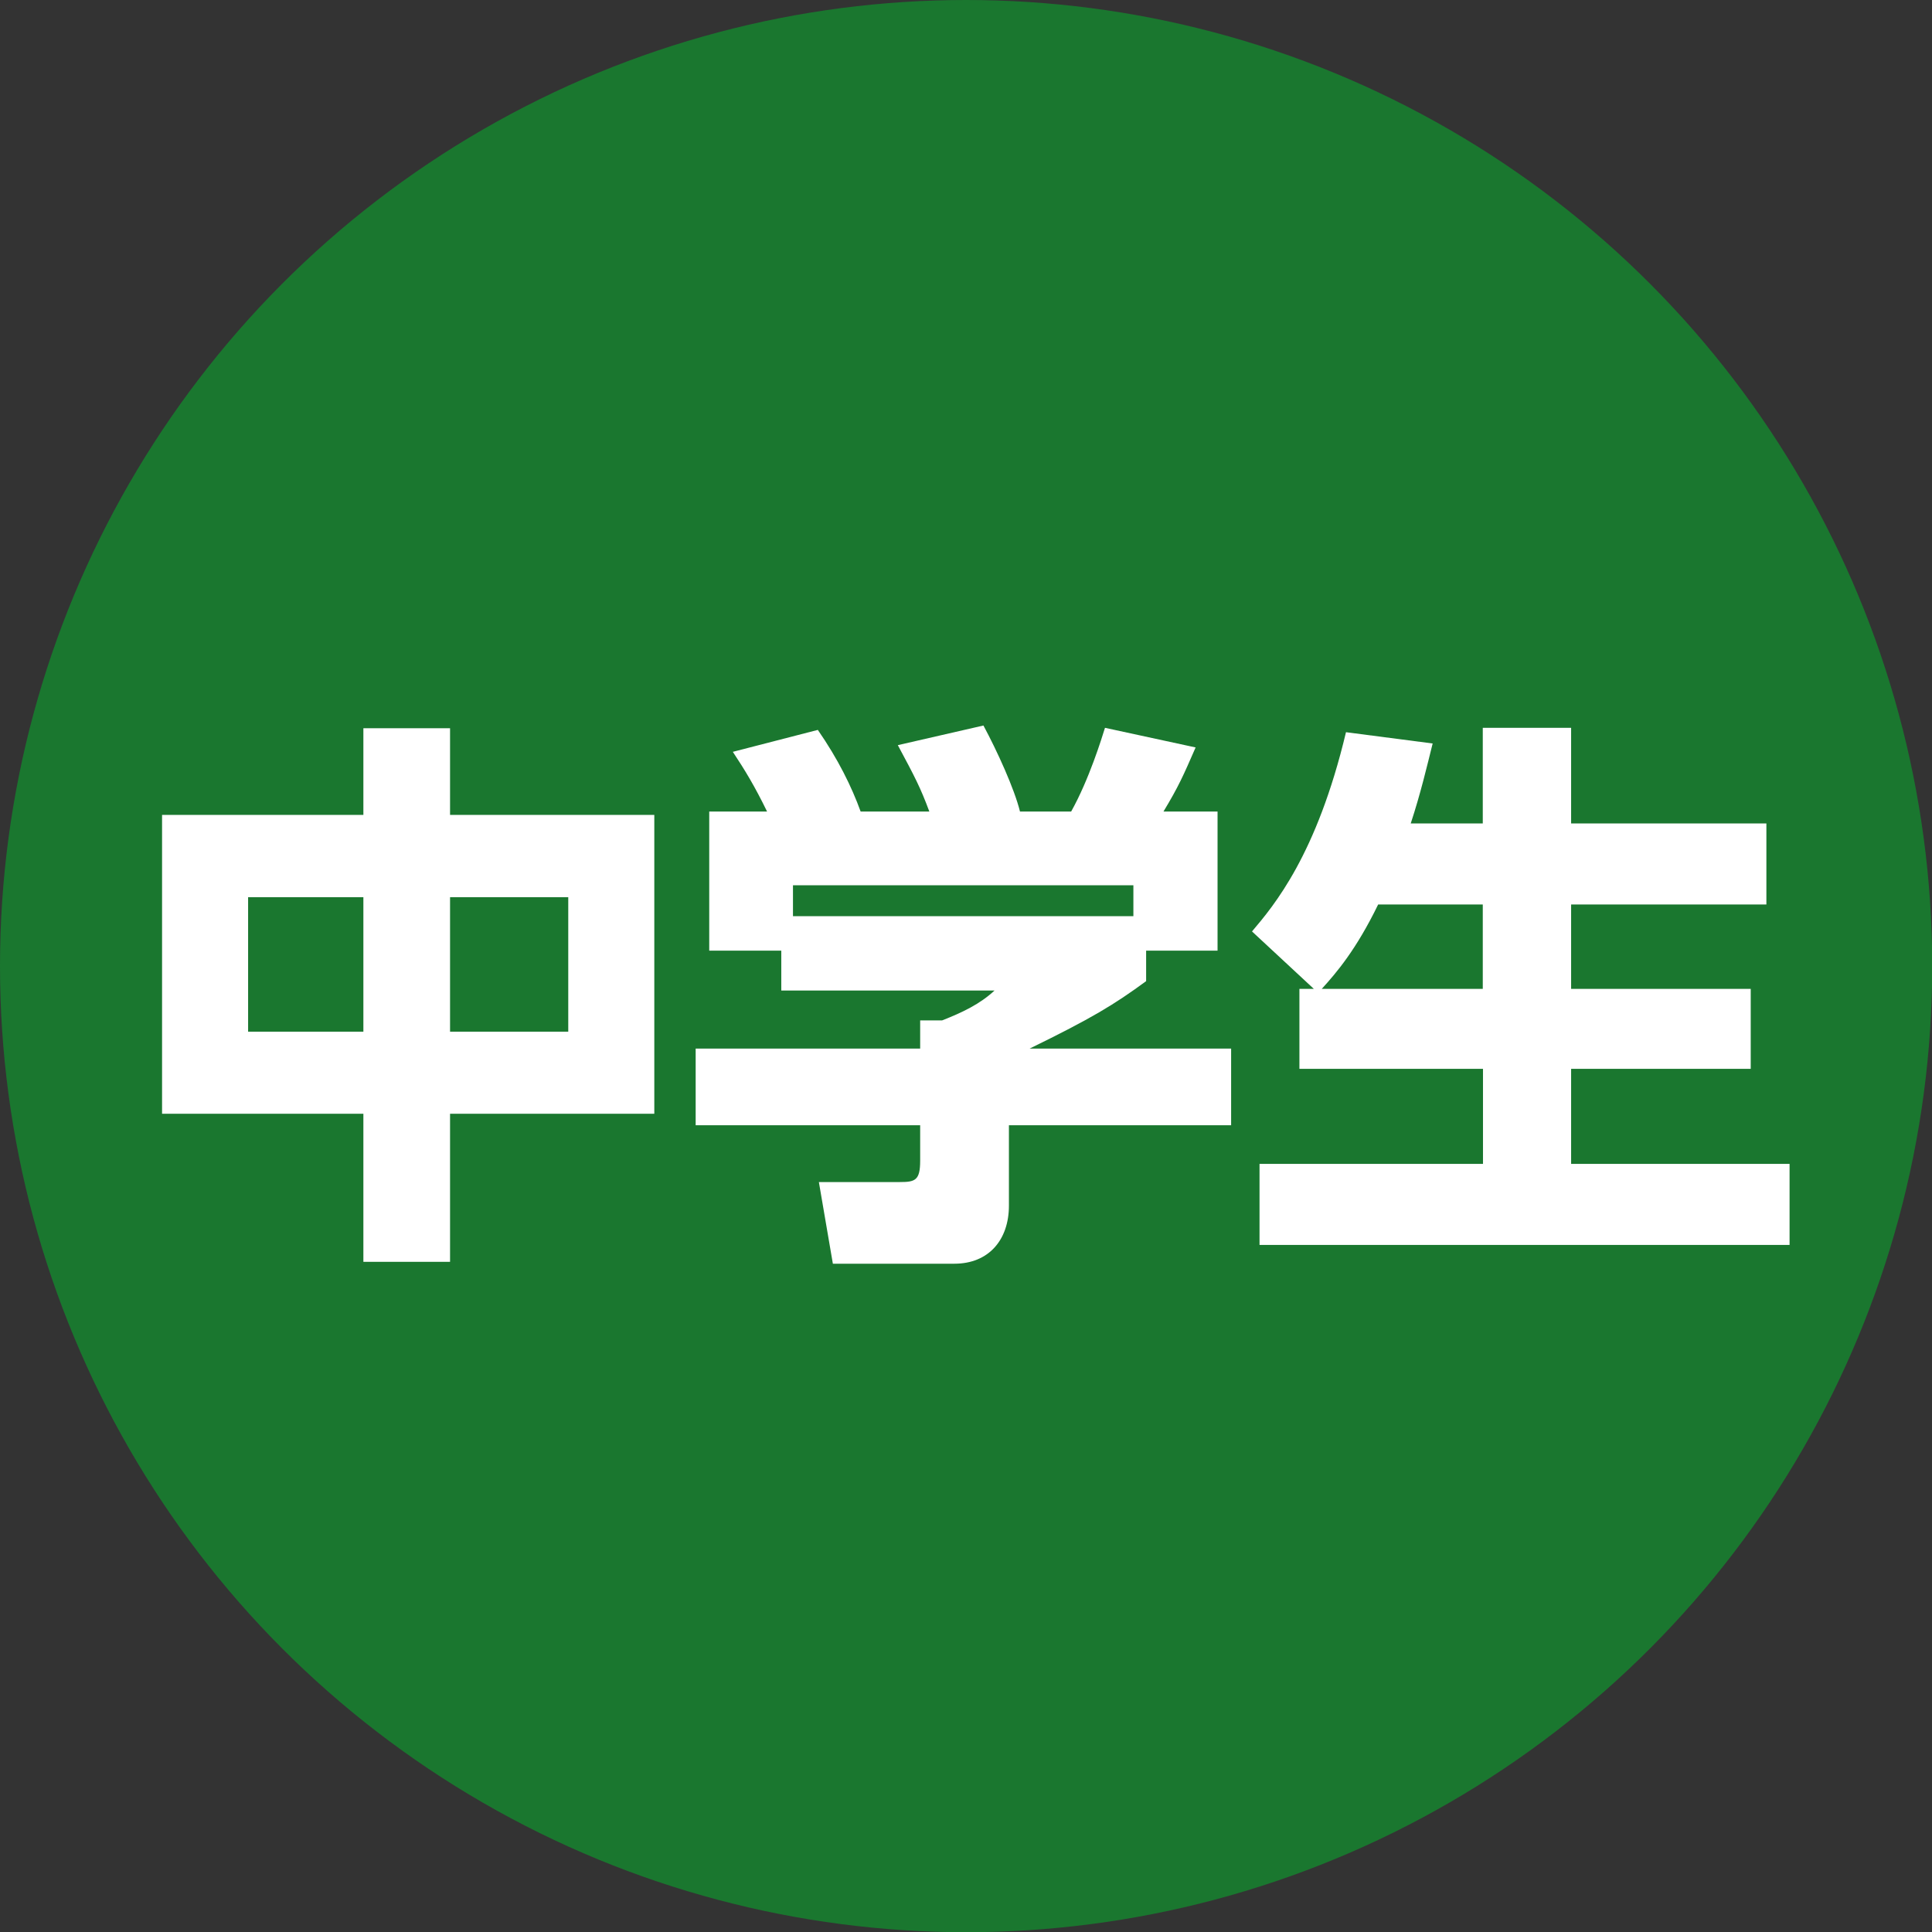
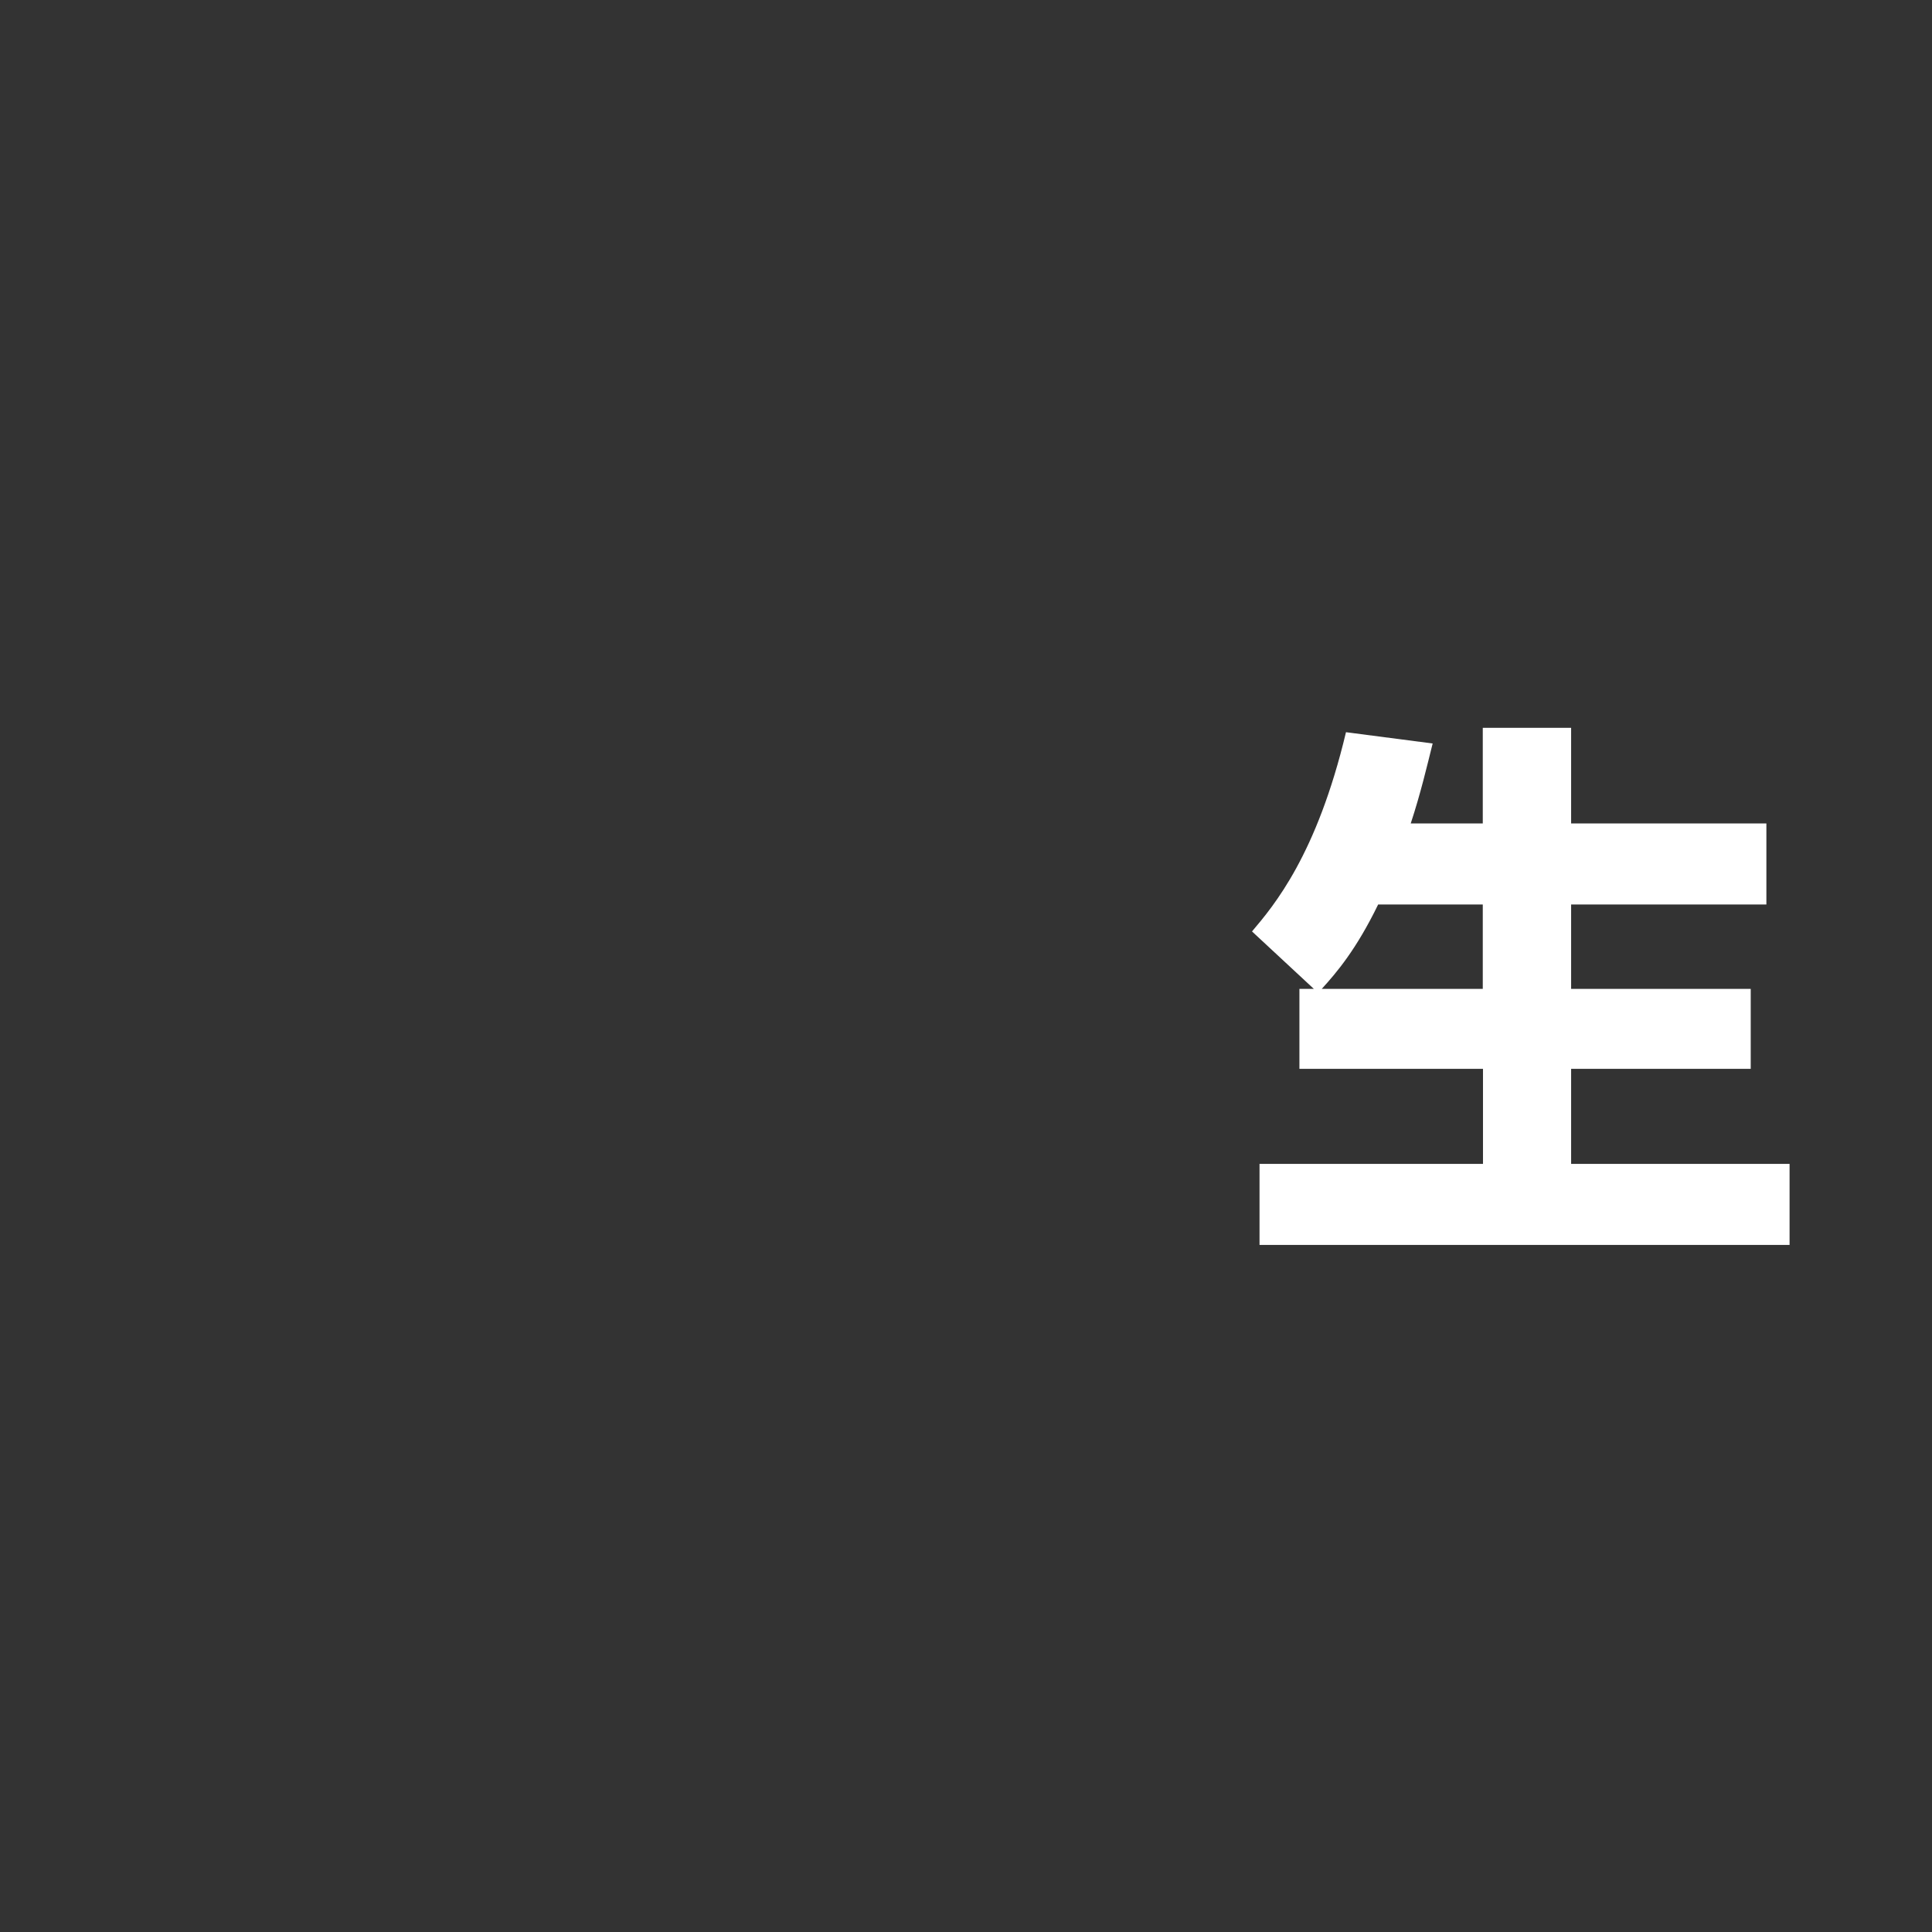
<svg xmlns="http://www.w3.org/2000/svg" id="_レイヤー_2" viewBox="0 0 92.51 92.51">
  <rect x="0" y="0" width="92.51" height="92.51" fill="#333333" stroke="none" />
  <defs>
    <style>.cls-1{fill:#1a772f;}.cls-1,.cls-2{stroke-width:0px;}.cls-2{fill:#fff;}</style>
  </defs>
  <g id="_レイヤー_1-2">
-     <circle class="cls-1" cx="46.26" cy="46.26" r="46.26" />
-     <path class="cls-2" d="M17.4,39.02v-4.15h4.15v4.15h9.78v14.31h-9.78v7.09h-4.15v-7.09H7.76v-14.31h9.65ZM17.4,42.96h-5.52v6.44h5.52v-6.44ZM27.21,42.96h-5.66v6.44h5.66v-6.44Z" />
-     <path class="cls-2" d="M36.73,38.86c-.59-1.21-1.05-1.97-1.64-2.86l4.07-1.05c.97,1.4,1.62,2.72,2.05,3.91h3.29c-.43-1.16-.7-1.67-1.51-3.18l4.1-.94c.65,1.21,1.48,3.02,1.75,4.12h2.45c.86-1.54,1.46-3.5,1.62-4.01l4.34.94c-.59,1.35-.81,1.86-1.54,3.07h2.59v6.66h-3.42v1.46c-1.54,1.13-2.61,1.78-5.58,3.23h9.65v3.67h-10.64v3.85c0,1.64-.97,2.78-2.61,2.78h-5.82l-.67-3.91h3.88c.73,0,.97-.08.97-1.02v-1.7h-10.75v-3.67h10.75v-1.35h1.05c.97-.38,1.81-.78,2.51-1.43h-10.21v-1.91h-3.45v-6.66h2.8ZM54.27,42.39h-16.3v1.48h16.3v-1.48Z" />
    <path class="cls-2" d="M62.91,47.35l-2.96-2.75c1.05-1.24,3.1-3.66,4.5-9.54l4.15.54c-.27,1.08-.57,2.37-1.05,3.83h3.45v-4.58h4.23v4.58h9.35v3.88h-9.35v4.04h8.6v3.83h-8.6v4.55h10.46v3.88h-25.38v-3.88h10.7v-4.55h-8.79v-3.83h.7ZM71,47.35v-4.04h-5.01c-1.05,2.16-1.99,3.26-2.7,4.04h7.71Z" />
  </g>
</svg>